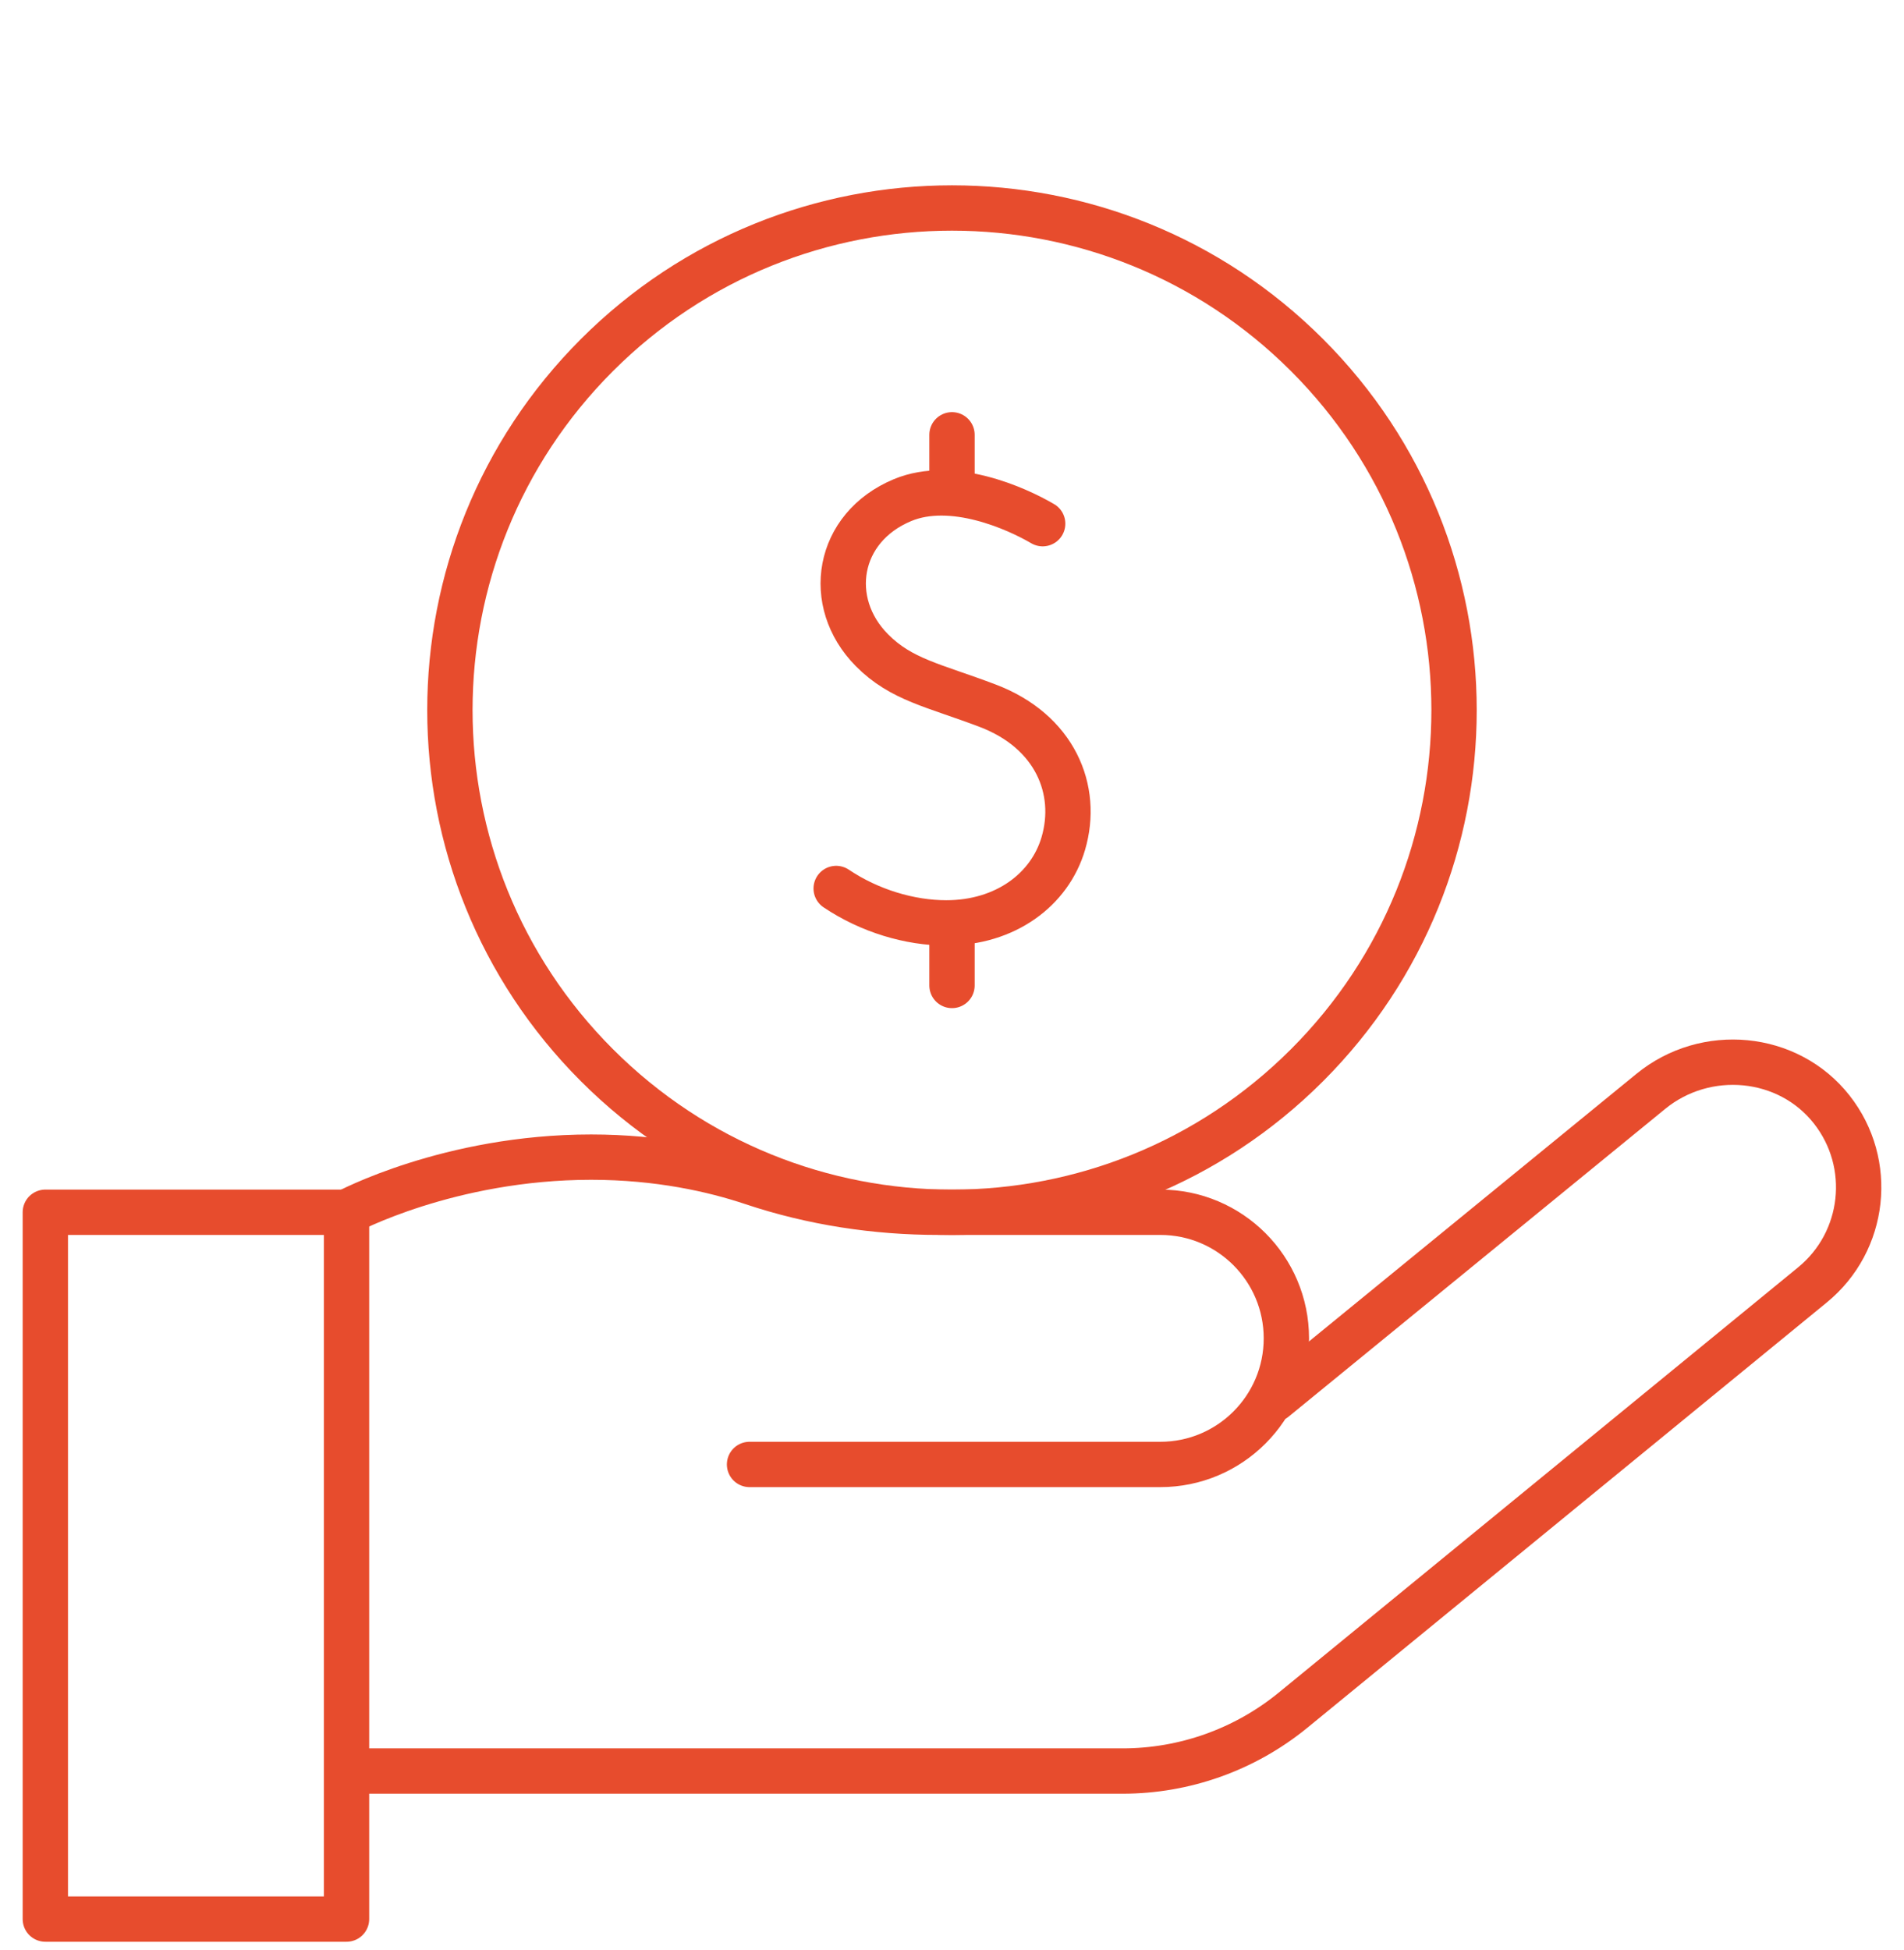
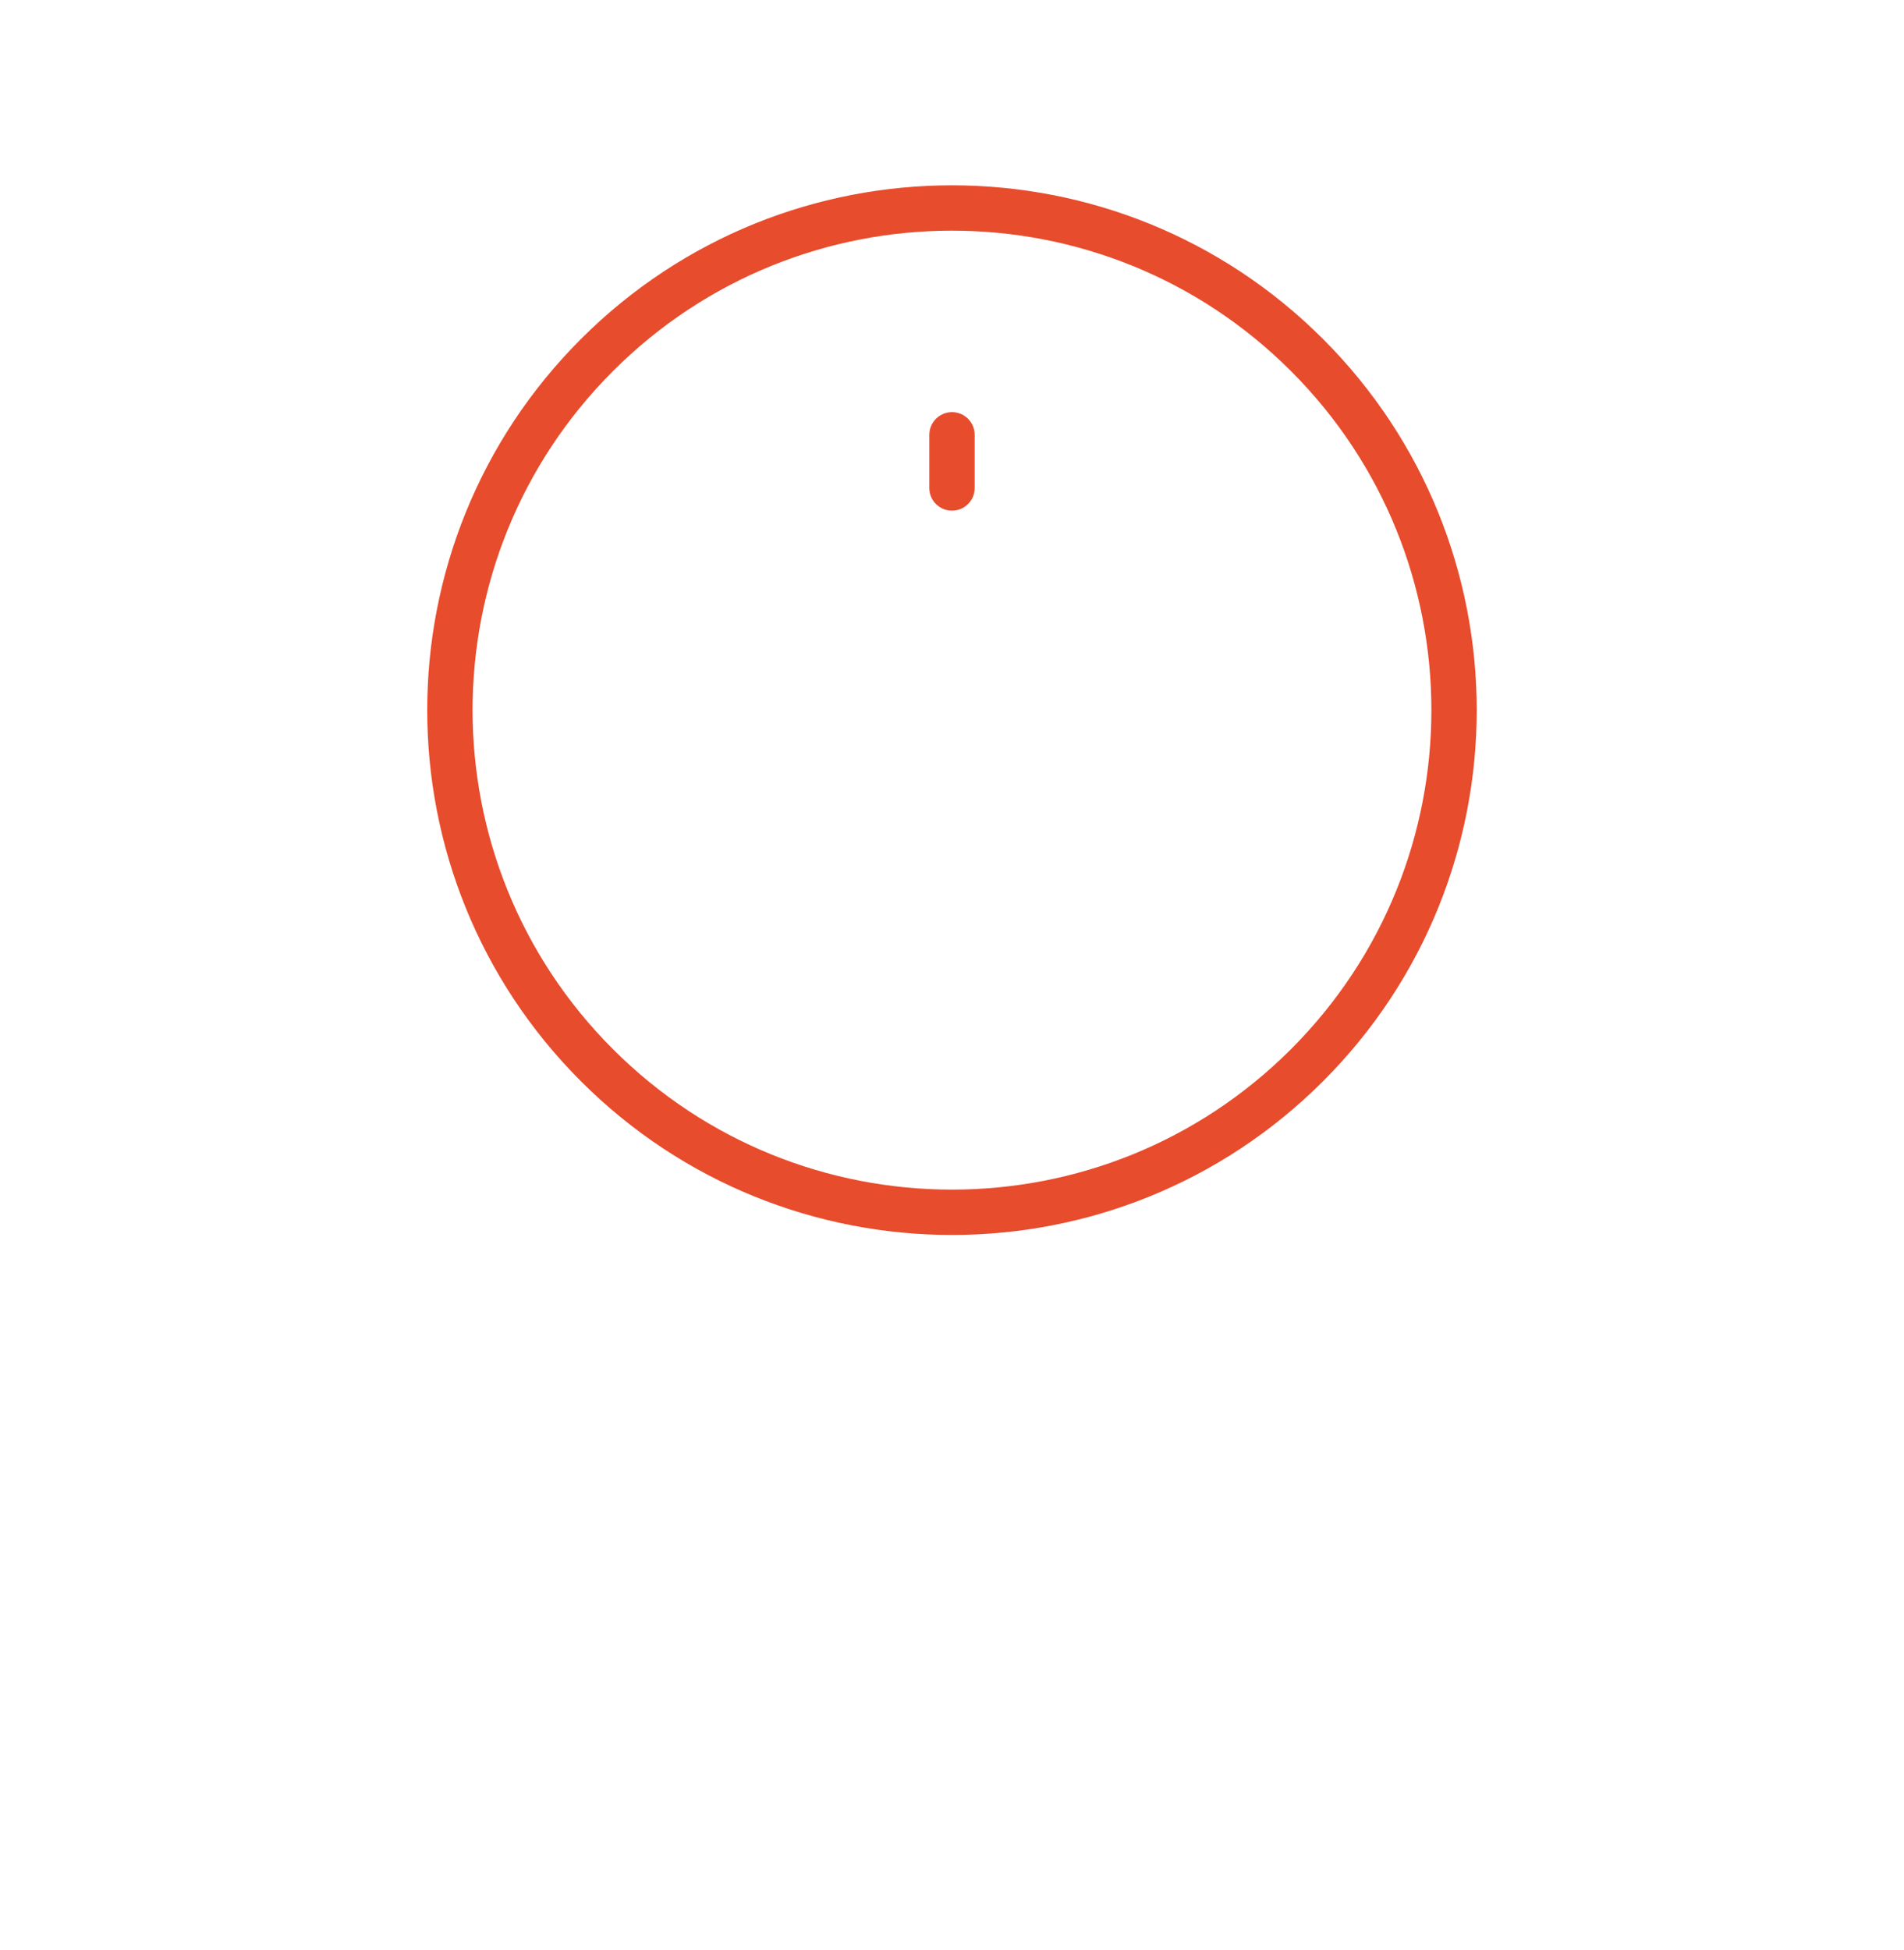
<svg xmlns="http://www.w3.org/2000/svg" width="42" height="43" viewBox="0 0 42 43" fill="none">
-   <path d="M7.81 39.061H24.762C26.133 39.061 27.462 38.587 28.524 37.718L39.978 28.341C41.154 27.381 41.34 25.659 40.406 24.471C39.443 23.245 37.624 23.083 36.417 24.069L28.107 30.859" stroke="#E74C2D" stroke-miterlimit="10" stroke-linecap="round" stroke-linejoin="round" />
-   <path d="M16.534 32.299H25.596C27.131 32.299 28.376 31.054 28.376 29.518C28.376 27.982 27.131 26.737 25.596 26.737H20.709C19.314 26.737 17.925 26.526 16.602 26.084C15.742 25.796 14.53 25.521 13.039 25.521C9.901 25.521 7.645 26.737 7.645 26.737" stroke="#E74C2D" stroke-miterlimit="10" stroke-linecap="round" stroke-linejoin="round" />
-   <path d="M1 26.737L1 42.326H7.644L7.644 26.737H1Z" stroke="#E74C2D" stroke-miterlimit="10" stroke-linecap="round" stroke-linejoin="round" />
  <path d="M28.831 23.494C33.156 19.169 33.156 12.156 28.831 7.831C24.506 3.506 17.493 3.506 13.168 7.831C8.843 12.156 8.843 19.169 13.168 23.494C17.493 27.819 24.506 27.819 28.831 23.494Z" stroke="#E74C2D" stroke-miterlimit="10" stroke-linecap="round" stroke-linejoin="round" />
-   <path d="M23 11.55C22.414 11.206 21.002 10.577 19.912 11.029C18.452 11.635 18.189 13.286 19.233 14.34C19.883 14.996 20.597 15.113 21.785 15.564C23.27 16.127 23.805 17.416 23.455 18.605C23.157 19.618 22.181 20.355 20.873 20.355C20.07 20.355 19.181 20.091 18.445 19.596" stroke="#E74C2D" stroke-miterlimit="10" stroke-linecap="round" stroke-linejoin="round" />
-   <path d="M21 20.5V21.735" stroke="#E74C2D" stroke-miterlimit="10" stroke-linecap="round" stroke-linejoin="round" />
  <path d="M21 9.59V10.763" stroke="#E74C2D" stroke-miterlimit="10" stroke-linecap="round" stroke-linejoin="round" />
</svg>